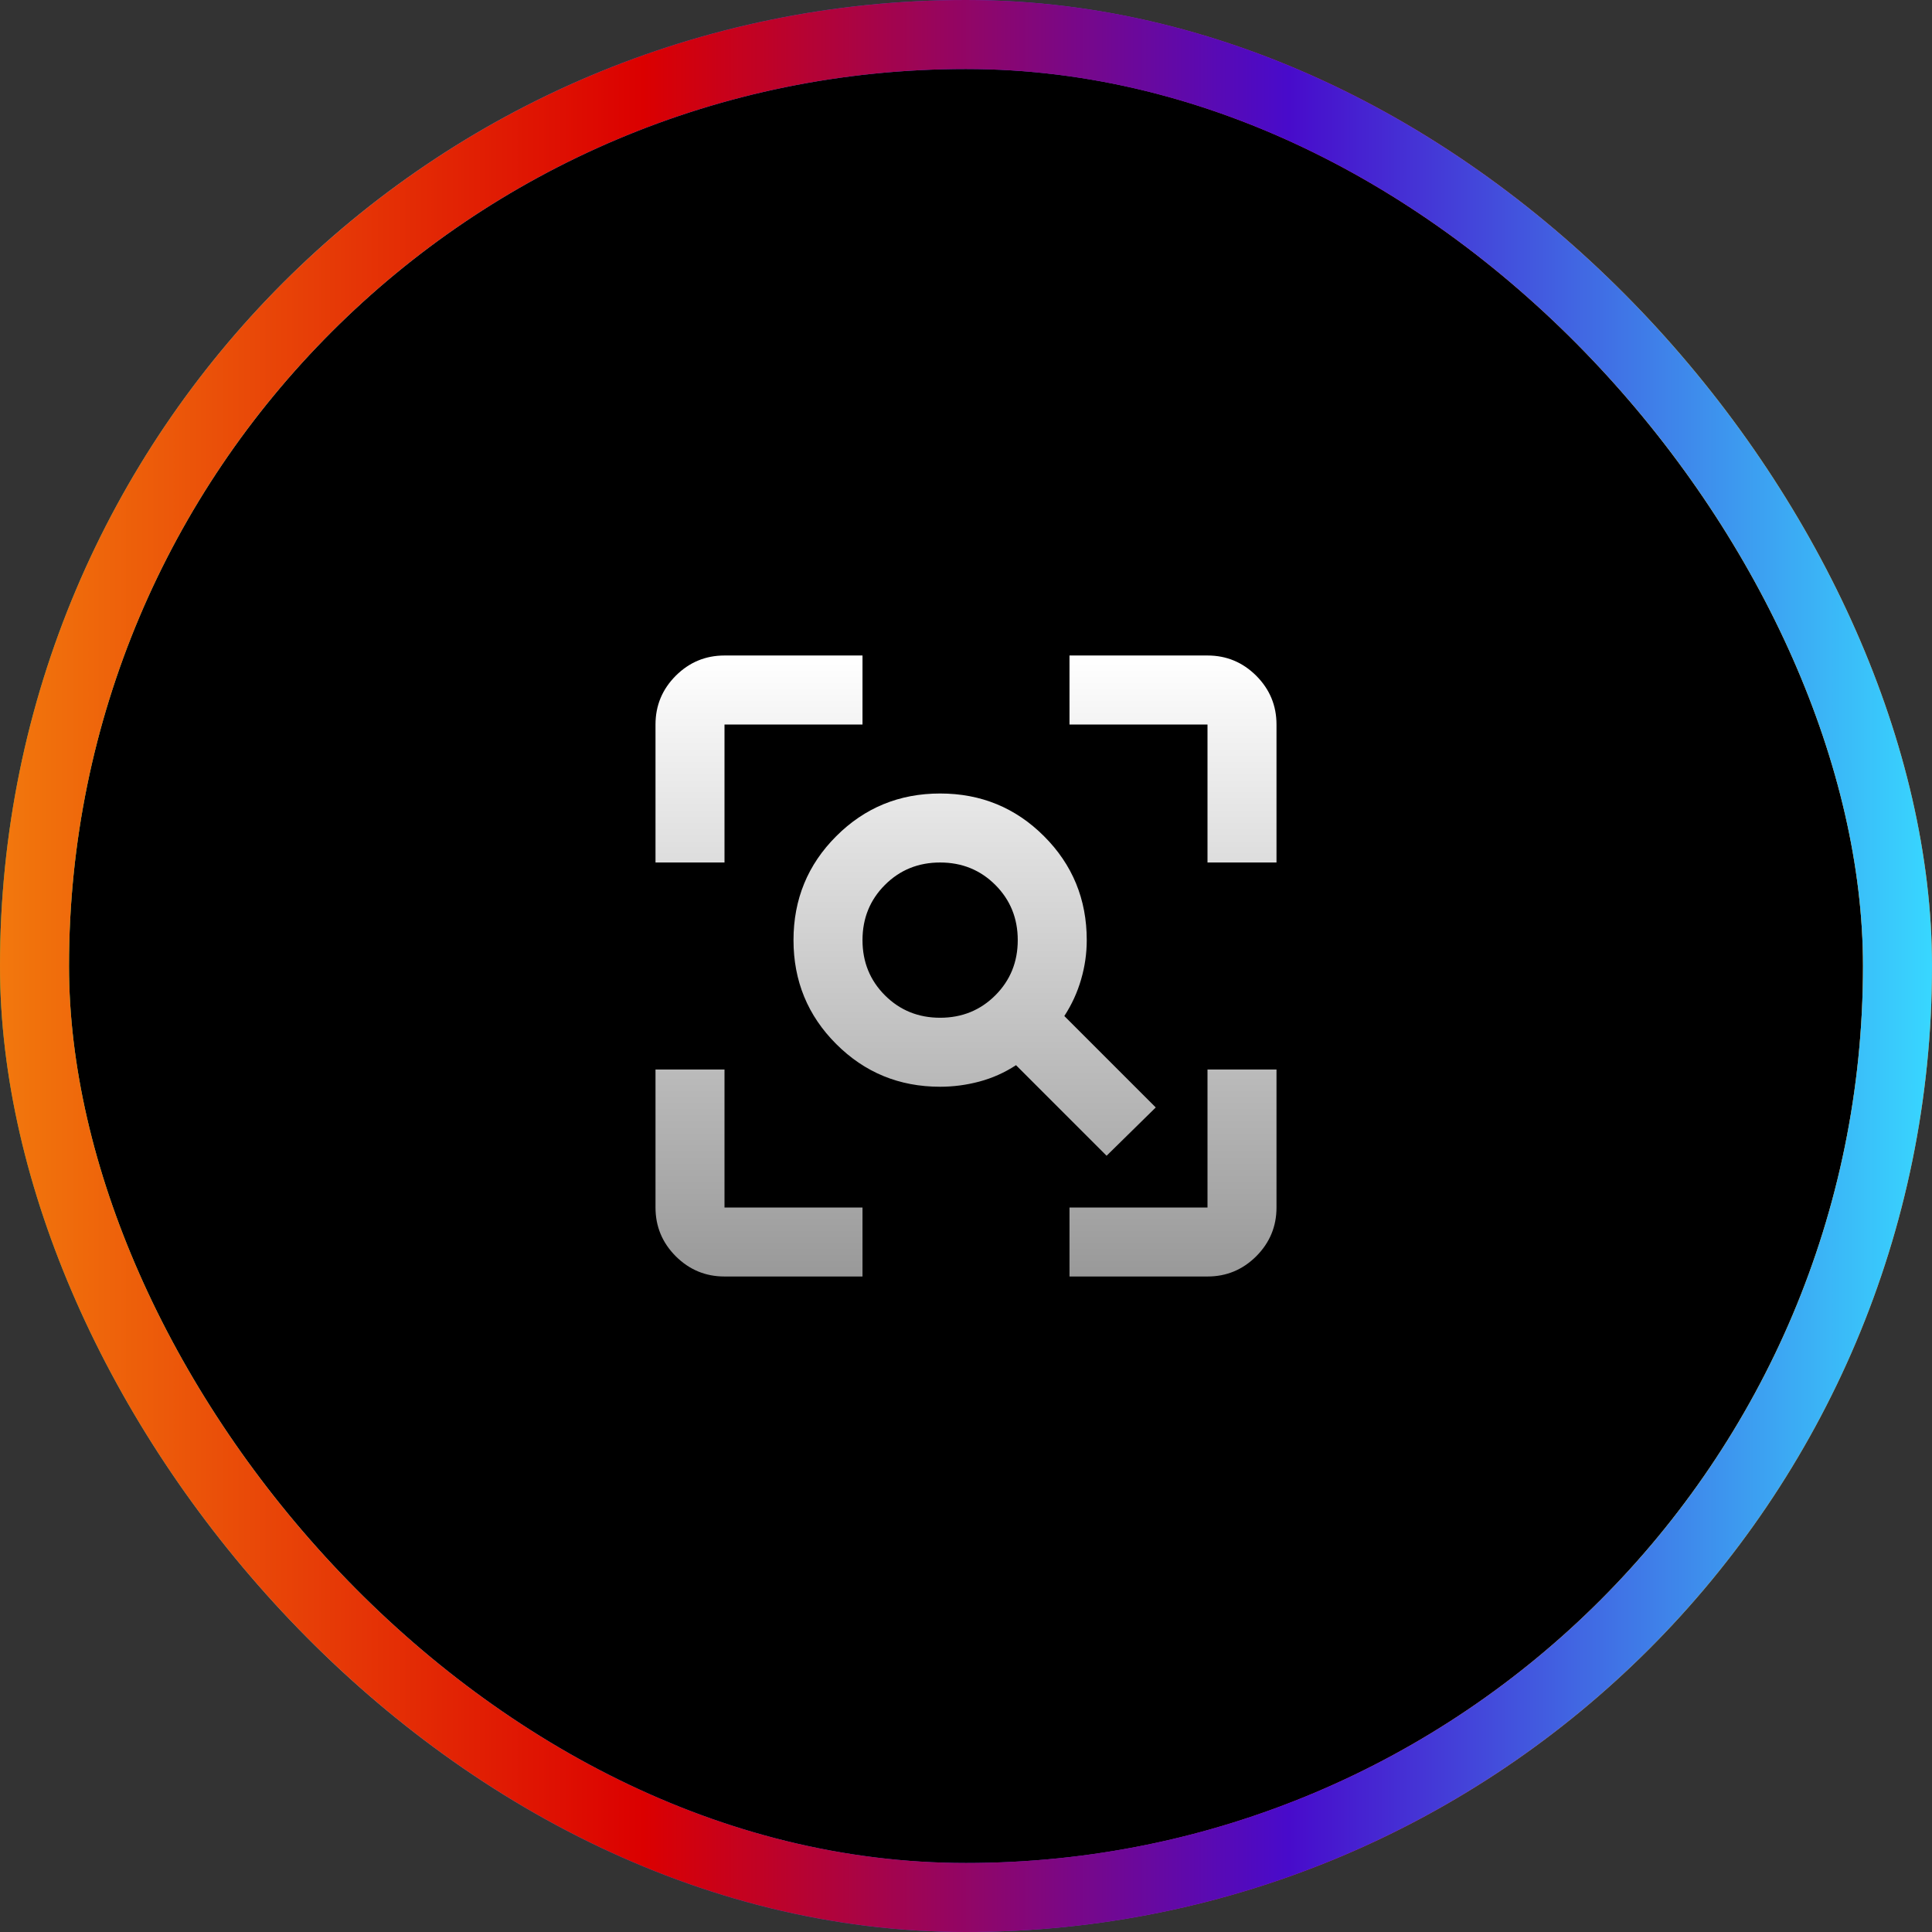
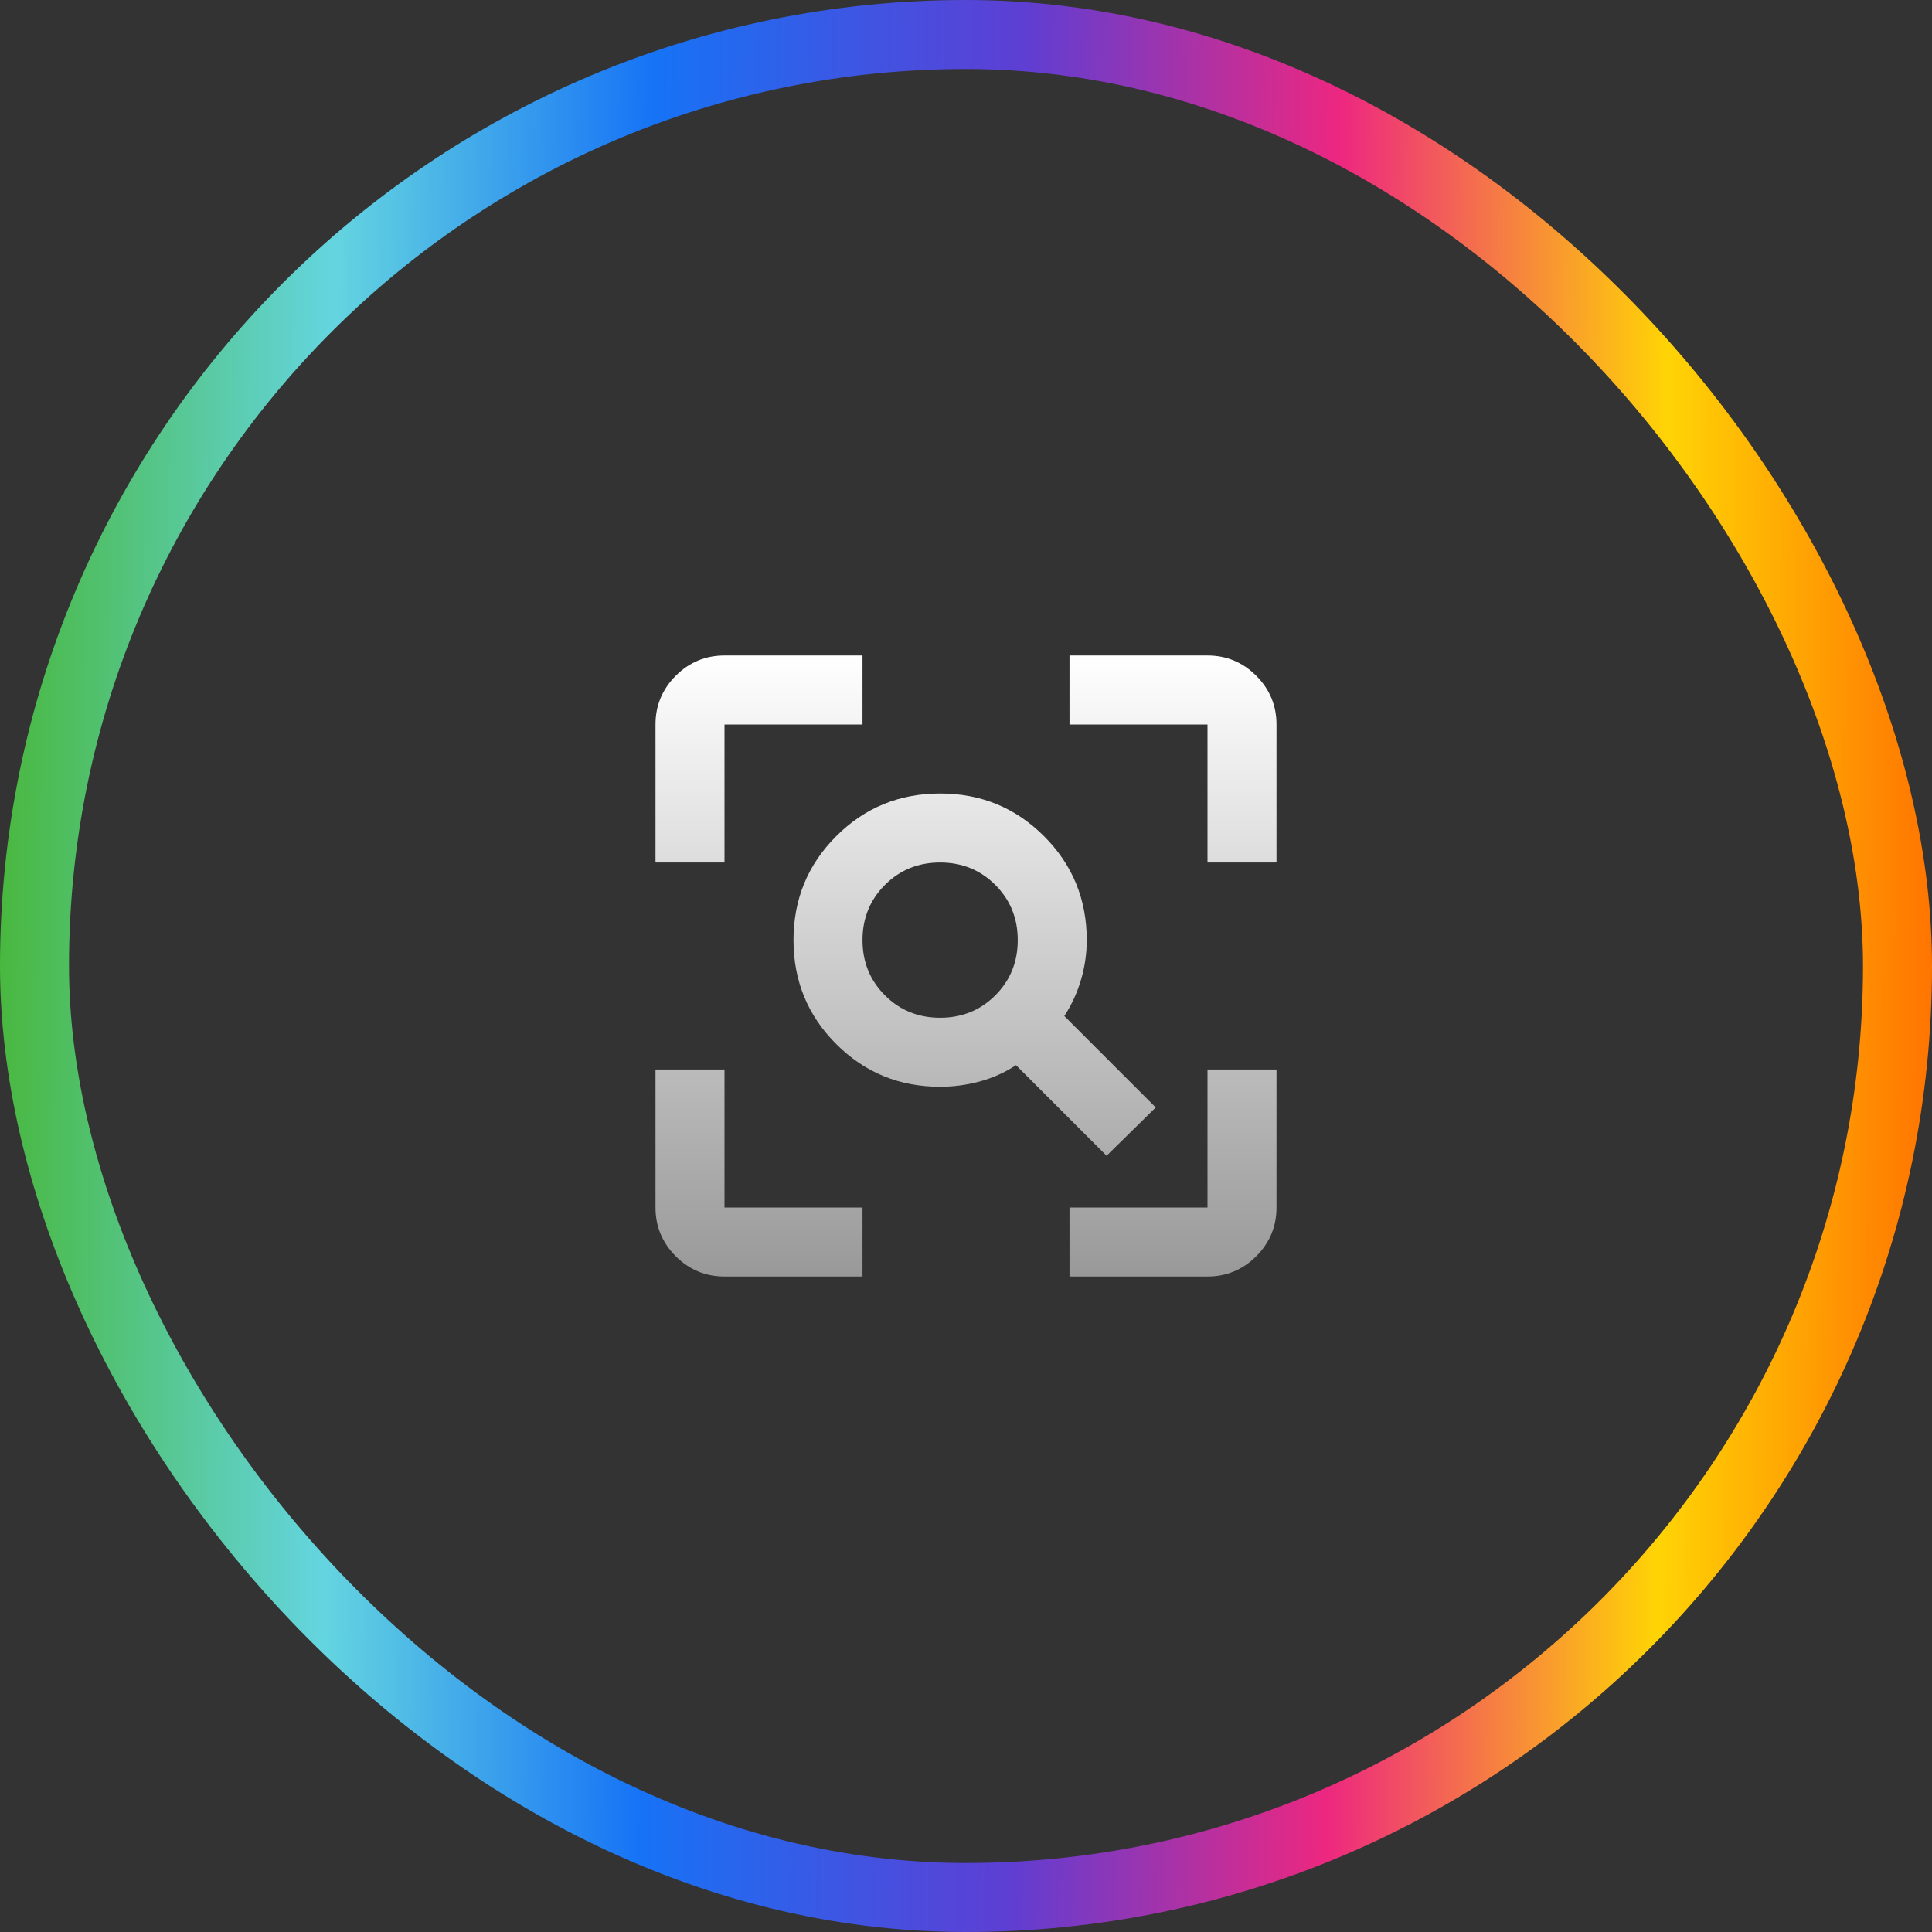
<svg xmlns="http://www.w3.org/2000/svg" width="56" height="56" viewBox="0 0 56 56" fill="none">
  <rect x="0" y="0" width="56" height="56" fill="#333333" stroke="none" />
-   <rect x="1" y="1" width="54" height="54" rx="27" fill="black" />
-   <rect x="1" y="1" width="54" height="54" rx="27" stroke="url(#paint0_linear_837_4363)" stroke-width="2" />
-   <rect x="1" y="1" width="54" height="54" rx="27" stroke="url(#paint1_linear_837_4363)" stroke-width="2" />
  <rect x="1" y="1" width="54" height="54" rx="27" stroke="url(#paint2_linear_837_4363)" stroke-width="2" />
-   <rect x="1" y="1" width="54" height="54" rx="27" stroke="url(#paint3_linear_837_4363)" stroke-width="2" />
  <mask id="mask0_837_4363" style="mask-type:alpha" maskUnits="userSpaceOnUse" x="16" y="16" width="24" height="24">
    <rect x="16" y="16" width="24" height="24" fill="white" />
  </mask>
  <g mask="url(#mask0_837_4363)">
    <path d="M27.25 29.5C27.883 29.5 28.417 29.283 28.85 28.85C29.283 28.417 29.5 27.883 29.5 27.25C29.5 26.617 29.283 26.083 28.85 25.65C28.417 25.217 27.883 25 27.25 25C26.617 25 26.083 25.217 25.65 25.65C25.217 26.083 25 26.617 25 27.25C25 27.883 25.217 28.417 25.65 28.85C26.083 29.283 26.617 29.5 27.25 29.5ZM32.075 33.5L29.45 30.875C29.117 31.092 28.762 31.25 28.387 31.35C28.012 31.45 27.633 31.5 27.25 31.5C26.067 31.5 25.062 31.087 24.238 30.262C23.413 29.438 23 28.433 23 27.25C23 26.067 23.413 25.062 24.238 24.238C25.062 23.413 26.067 23 27.25 23C28.433 23 29.438 23.413 30.262 24.238C31.087 25.062 31.5 26.067 31.5 27.25C31.5 27.633 31.446 28.012 31.337 28.387C31.229 28.762 31.067 29.117 30.85 29.45L33.5 32.1L32.075 33.5ZM21 37C20.45 37 19.979 36.804 19.587 36.413C19.196 36.021 19 35.55 19 35V31H21V35H25V37H21ZM31 37V35H35V31H37V35C37 35.55 36.804 36.021 36.413 36.413C36.021 36.804 35.55 37 35 37H31ZM19 25V21C19 20.45 19.196 19.979 19.587 19.587C19.979 19.196 20.45 19 21 19H25V21H21V25H19ZM35 25V21H31V19H35C35.55 19 36.021 19.196 36.413 19.587C36.804 19.979 37 20.45 37 21V25H35Z" fill="url(#paint4_linear_837_4363)" />
  </g>
  <defs>
    <linearGradient id="paint0_linear_837_4363" x1="28.235" y1="56" x2="-12.211" y2="45.033" gradientUnits="userSpaceOnUse">
      <stop stop-opacity="0" />
      <stop offset="1" stop-color="#666666" />
    </linearGradient>
    <linearGradient id="paint1_linear_837_4363" x1="28.235" y1="56" x2="56" y2="56" gradientUnits="userSpaceOnUse">
      <stop stop-opacity="0" />
      <stop offset="1" stop-color="#666666" />
    </linearGradient>
    <linearGradient id="paint2_linear_837_4363" x1="-1.69321e-06" y1="28" x2="57.09" y2="28.491" gradientUnits="userSpaceOnUse">
      <stop stop-color="#49B83F" />
      <stop offset="0.167" stop-color="#64D5E0" />
      <stop offset="0.328" stop-color="#1673F6" />
      <stop offset="0.516" stop-color="#5E3ED3" />
      <stop offset="0.677" stop-color="#ED2780" />
      <stop offset="0.844" stop-color="#FFD405" />
      <stop offset="1" stop-color="#FF6700" />
    </linearGradient>
    <linearGradient id="paint3_linear_837_4363" x1="0" y1="28" x2="56" y2="28" gradientUnits="userSpaceOnUse">
      <stop stop-color="#F2780D" />
      <stop offset="0.333" stop-color="#DB0000" />
      <stop offset="0.667" stop-color="#480BCB" />
      <stop offset="1" stop-color="#38D7FF" />
    </linearGradient>
    <linearGradient id="paint4_linear_837_4363" x1="28" y1="19" x2="28" y2="37" gradientUnits="userSpaceOnUse">
      <stop stop-color="white" />
      <stop offset="1" stop-color="#999999" />
    </linearGradient>
  </defs>
</svg>